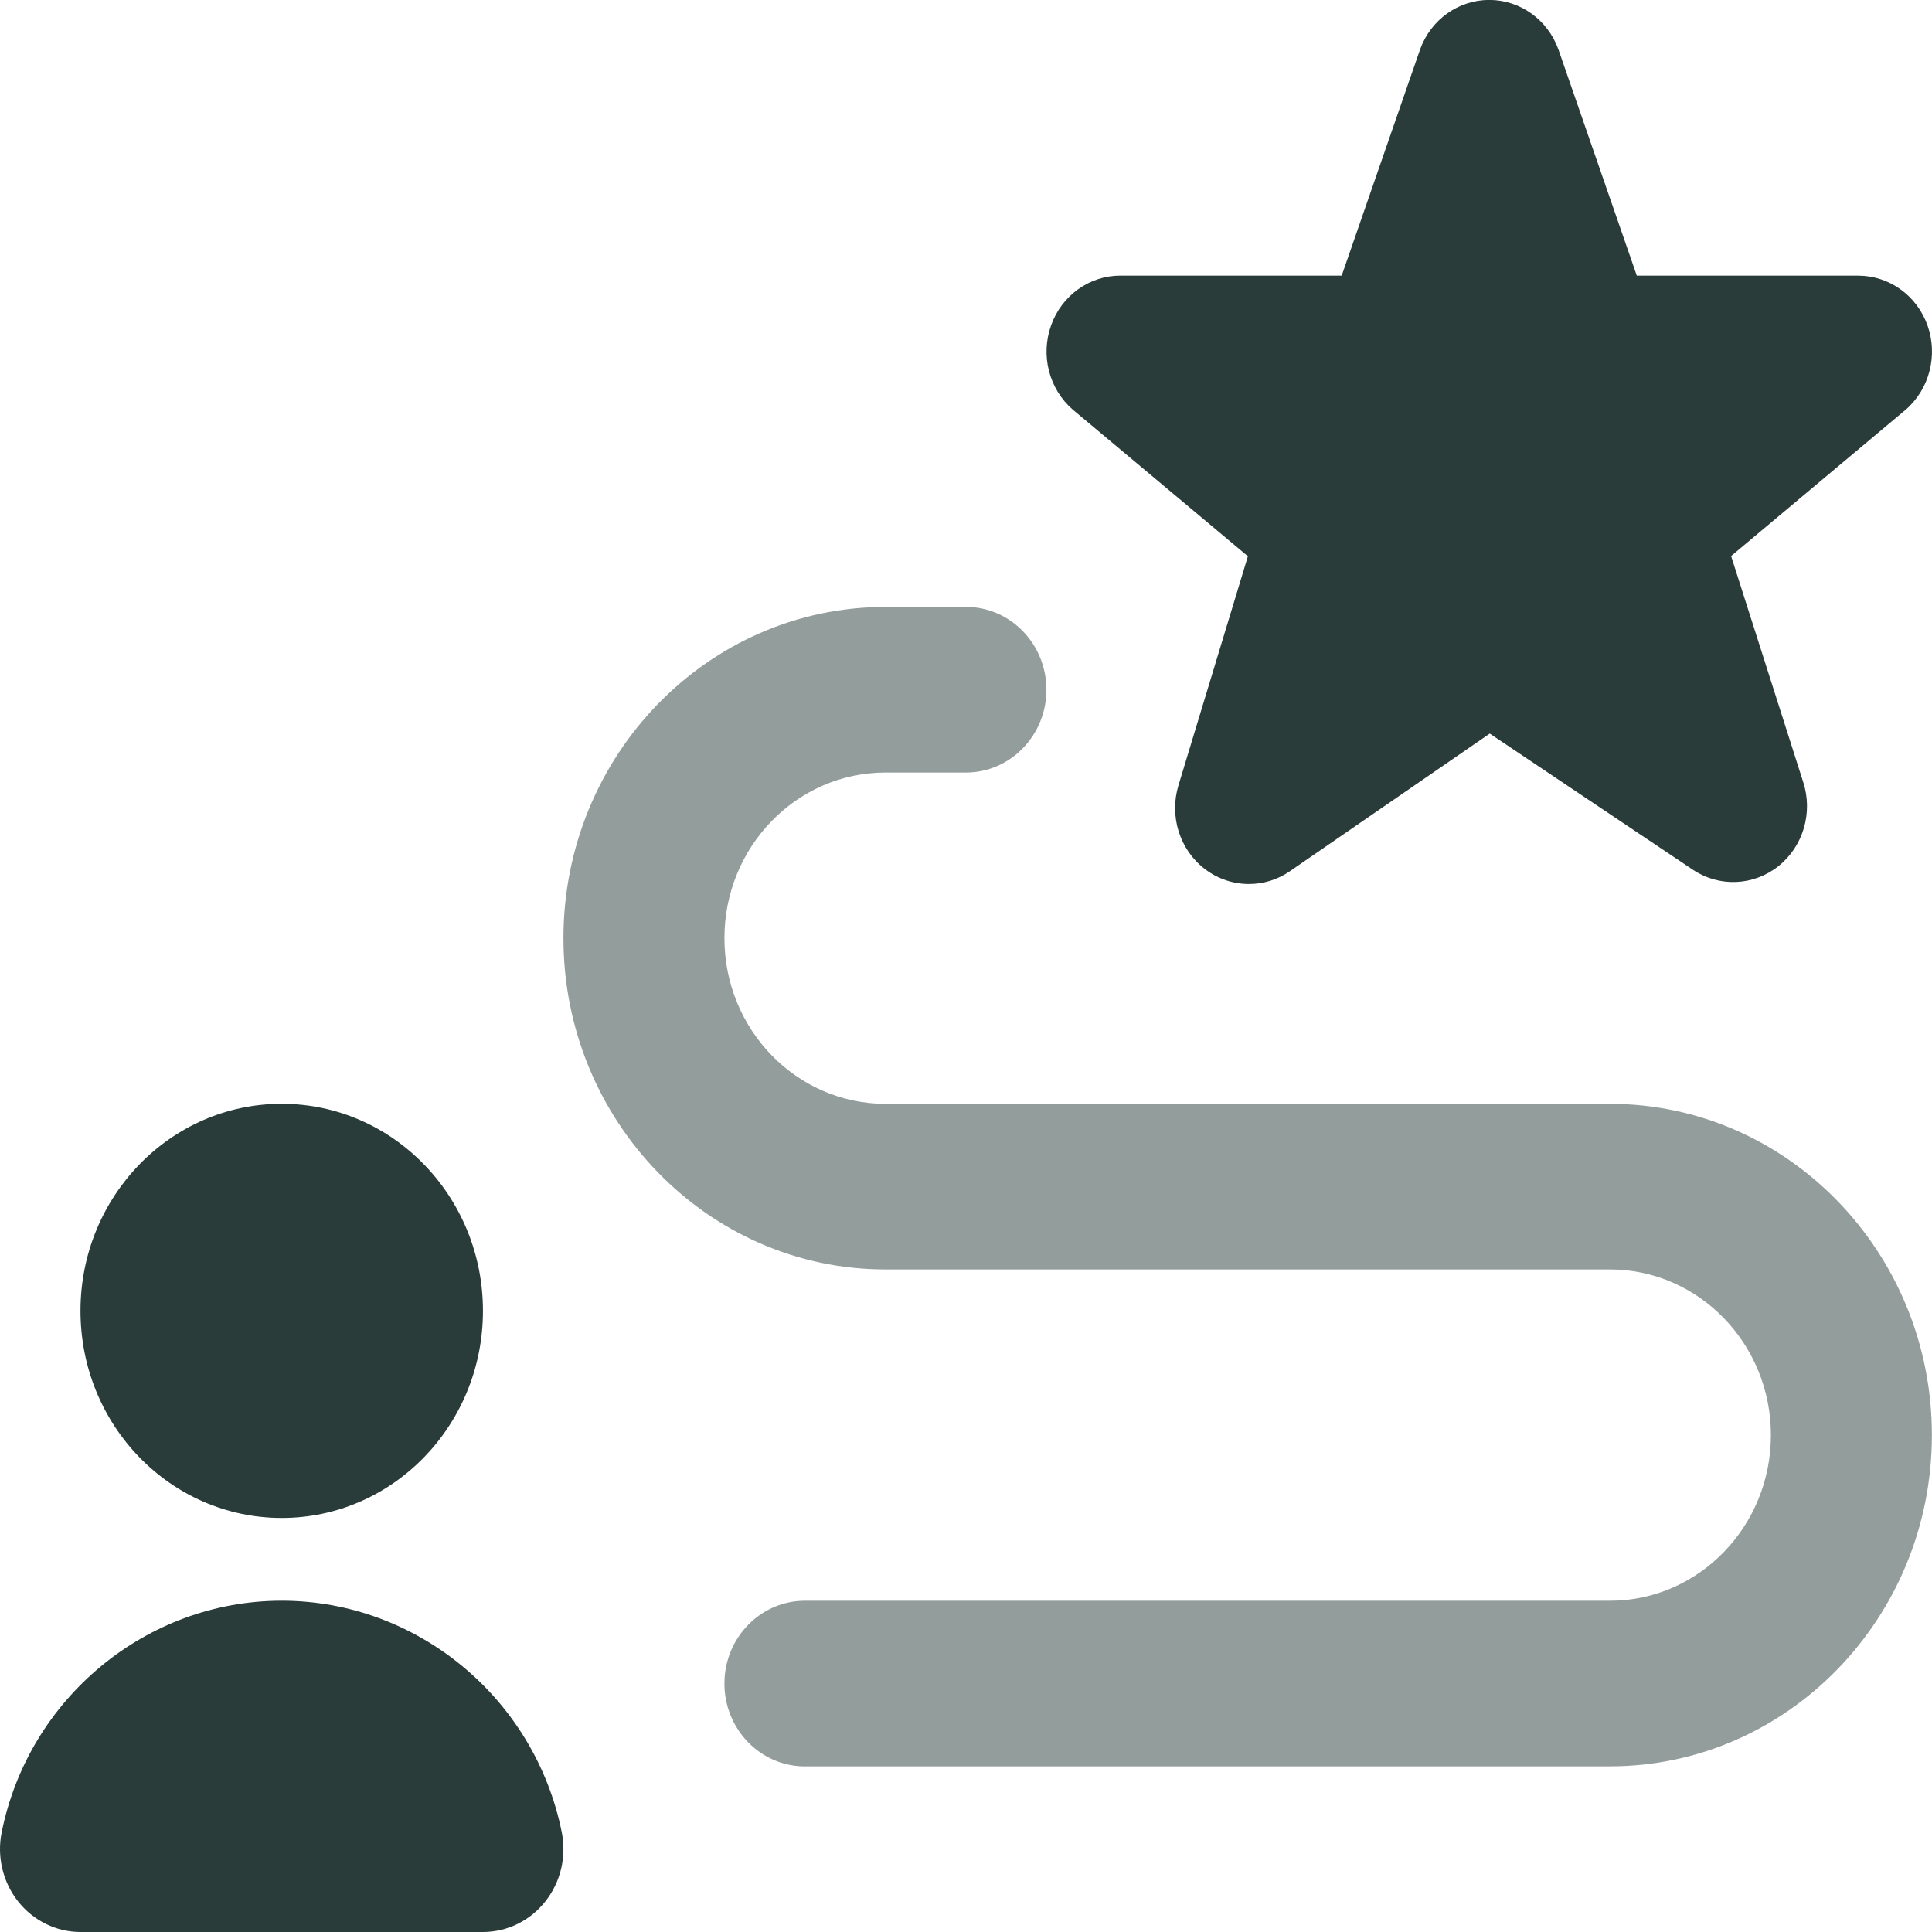
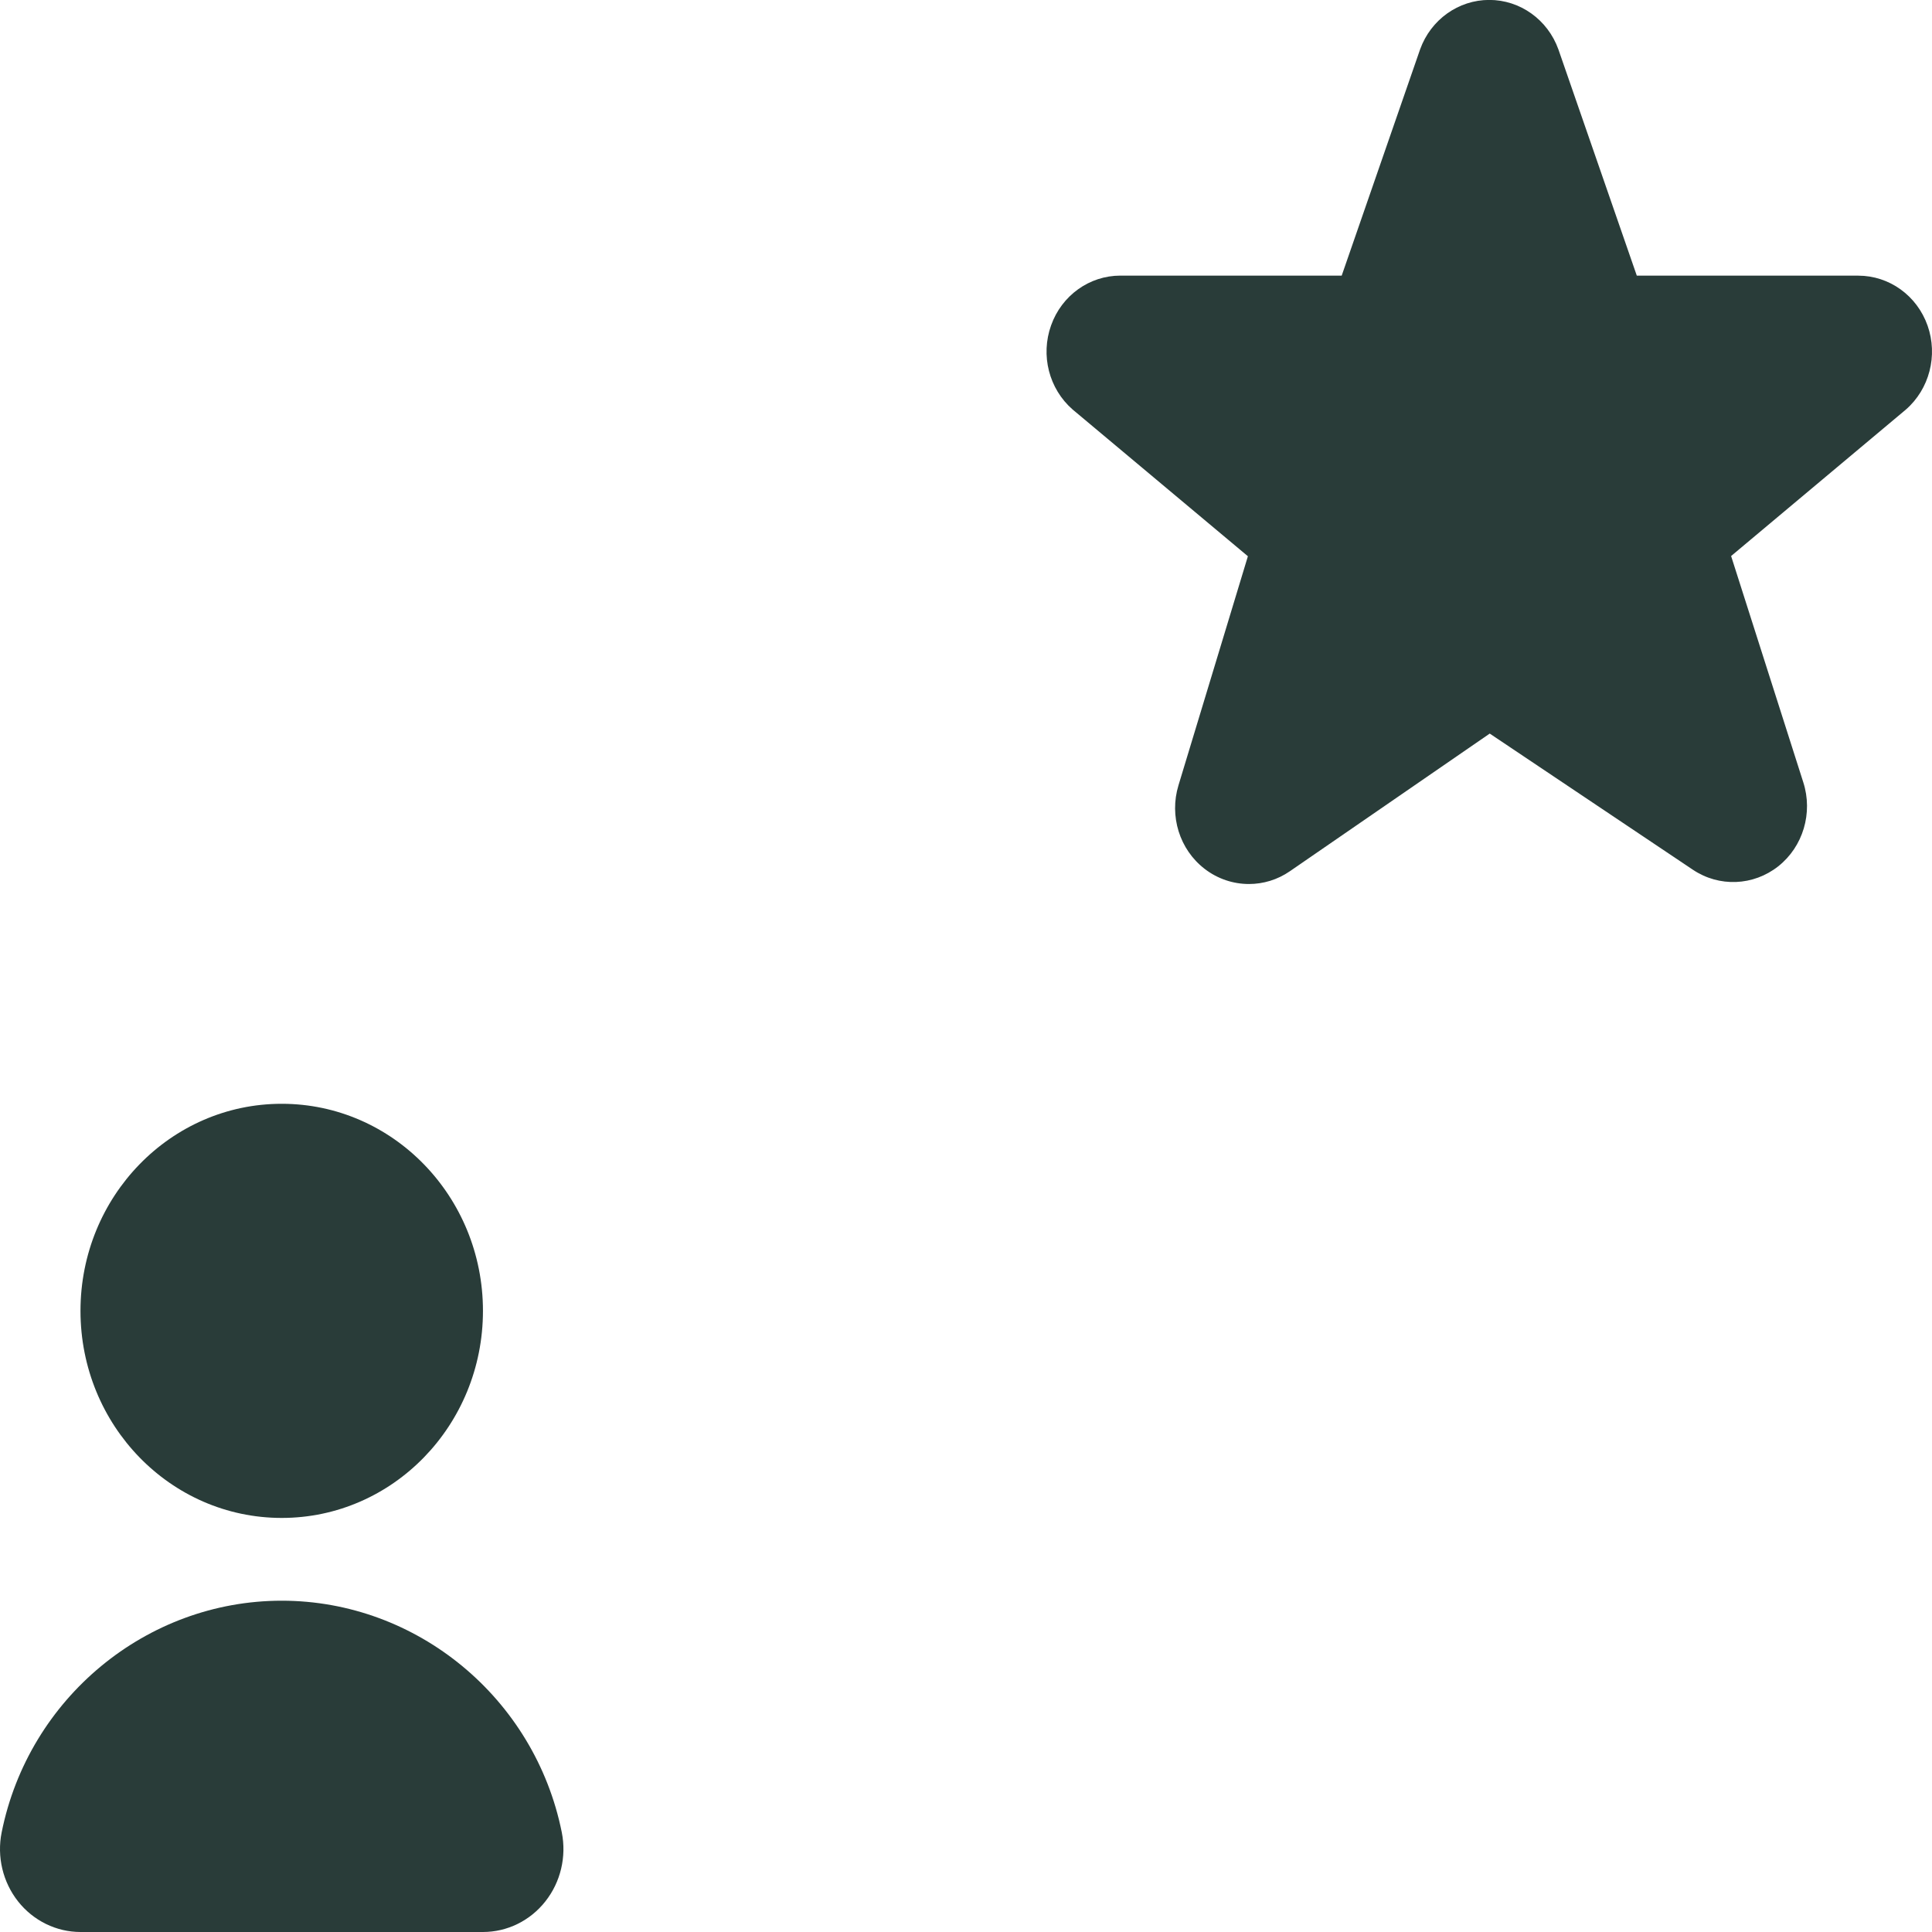
<svg xmlns="http://www.w3.org/2000/svg" xml:space="preserve" width="0.5in" height="0.5in" version="1.1" style="shape-rendering:geometricPrecision; text-rendering:geometricPrecision; image-rendering:optimizeQuality; fill-rule:evenodd; clip-rule:evenodd" viewBox="0 0 500 500" data-name="Layer 1">
  <defs>
    <style type="text/css">
   
    .fil0 {fill:#293C39;fill-rule:nonzero}
    .fil1 {fill:#293C39;fill-rule:nonzero;fill-opacity:0.502}
   
  </style>
  </defs>
  <g id="Layer_x0020_1">
    <g id="_2525443242032">
      <path class="fil0" d="M322.95 143.97l-17.96 59.26c-2.42,7.96 0.27,16.63 6.77,21.63 3.38,2.61 7.42,3.92 11.46,3.92 3.71,0 7.39,-1.09 10.62,-3.32l51.7 -35.61 52.58 35.24c6.8,4.55 15.65,4.19 22.09,-0.89 6.44,-5.1 9.02,-13.83 6.48,-21.74l-18.68 -58.56 45.19 -37.87c6.13,-5.31 8.39,-14.02 5.65,-21.78 -2.75,-7.76 -9.91,-12.91 -17.94,-12.91l-57.31 -0.01 -20.29 -58.55c-2.77,-7.7 -9.91,-12.8 -17.89,-12.8 -7.98,0 -15.13,5.1 -17.9,12.8l-20.29 58.55 -57.3 0c-8,0 -15.17,5.15 -17.91,12.88 -2.77,7.74 -0.55,16.42 5.56,21.76l45.39 38 0 -0.02z" />
-       <path class="fil1" d="M499.97 371.4c0,-47.28 -37.38,-85.73 -83.33,-85.73l-187.49 0c-22.98,0 -41.67,-19.22 -41.67,-42.87 0,-23.65 18.69,-42.87 41.67,-42.87l20.83 0c11.5,0 20.83,-9.6 20.83,-21.43 0,-11.84 -9.33,-21.44 -20.83,-21.44l-20.83 0.01c-45.96,0 -83.33,38.46 -83.33,85.73 0,47.28 37.37,85.73 83.33,85.73l187.49 0c22.98,0 41.67,19.22 41.67,42.87 0,23.65 -18.68,42.87 -41.67,42.87l-208.33 0c-11.5,0 -20.83,9.6 -20.83,21.44 0,11.83 9.33,21.43 20.83,21.43l208.33 -0.01c45.96,0 83.33,-38.45 83.33,-85.73z" />
      <polygon class="fil0" points="72.9,457.13 73.11,457.13 " />
      <path class="fil0" d="M141.13 492.09c3.96,-4.99 5.52,-11.58 4.26,-17.88 -6.98,-34.75 -37.48,-59.95 -72.48,-59.95 -35,0 -65.5,25.2 -72.48,59.95 -1.27,6.3 0.3,12.88 4.25,17.88 3.96,5 9.9,7.91 16.15,7.91l104.15 0c6.27,0 12.19,-2.89 16.15,-7.91z" />
      <path class="fil0" d="M20.83 339.25c0,-29.6 23.31,-53.59 52.08,-53.59 28.77,0 52.08,23.99 52.08,53.59 0,29.6 -23.31,53.59 -52.08,53.59 -28.77,0 -52.08,-23.98 -52.08,-53.59z" />
    </g>
  </g>
</svg>